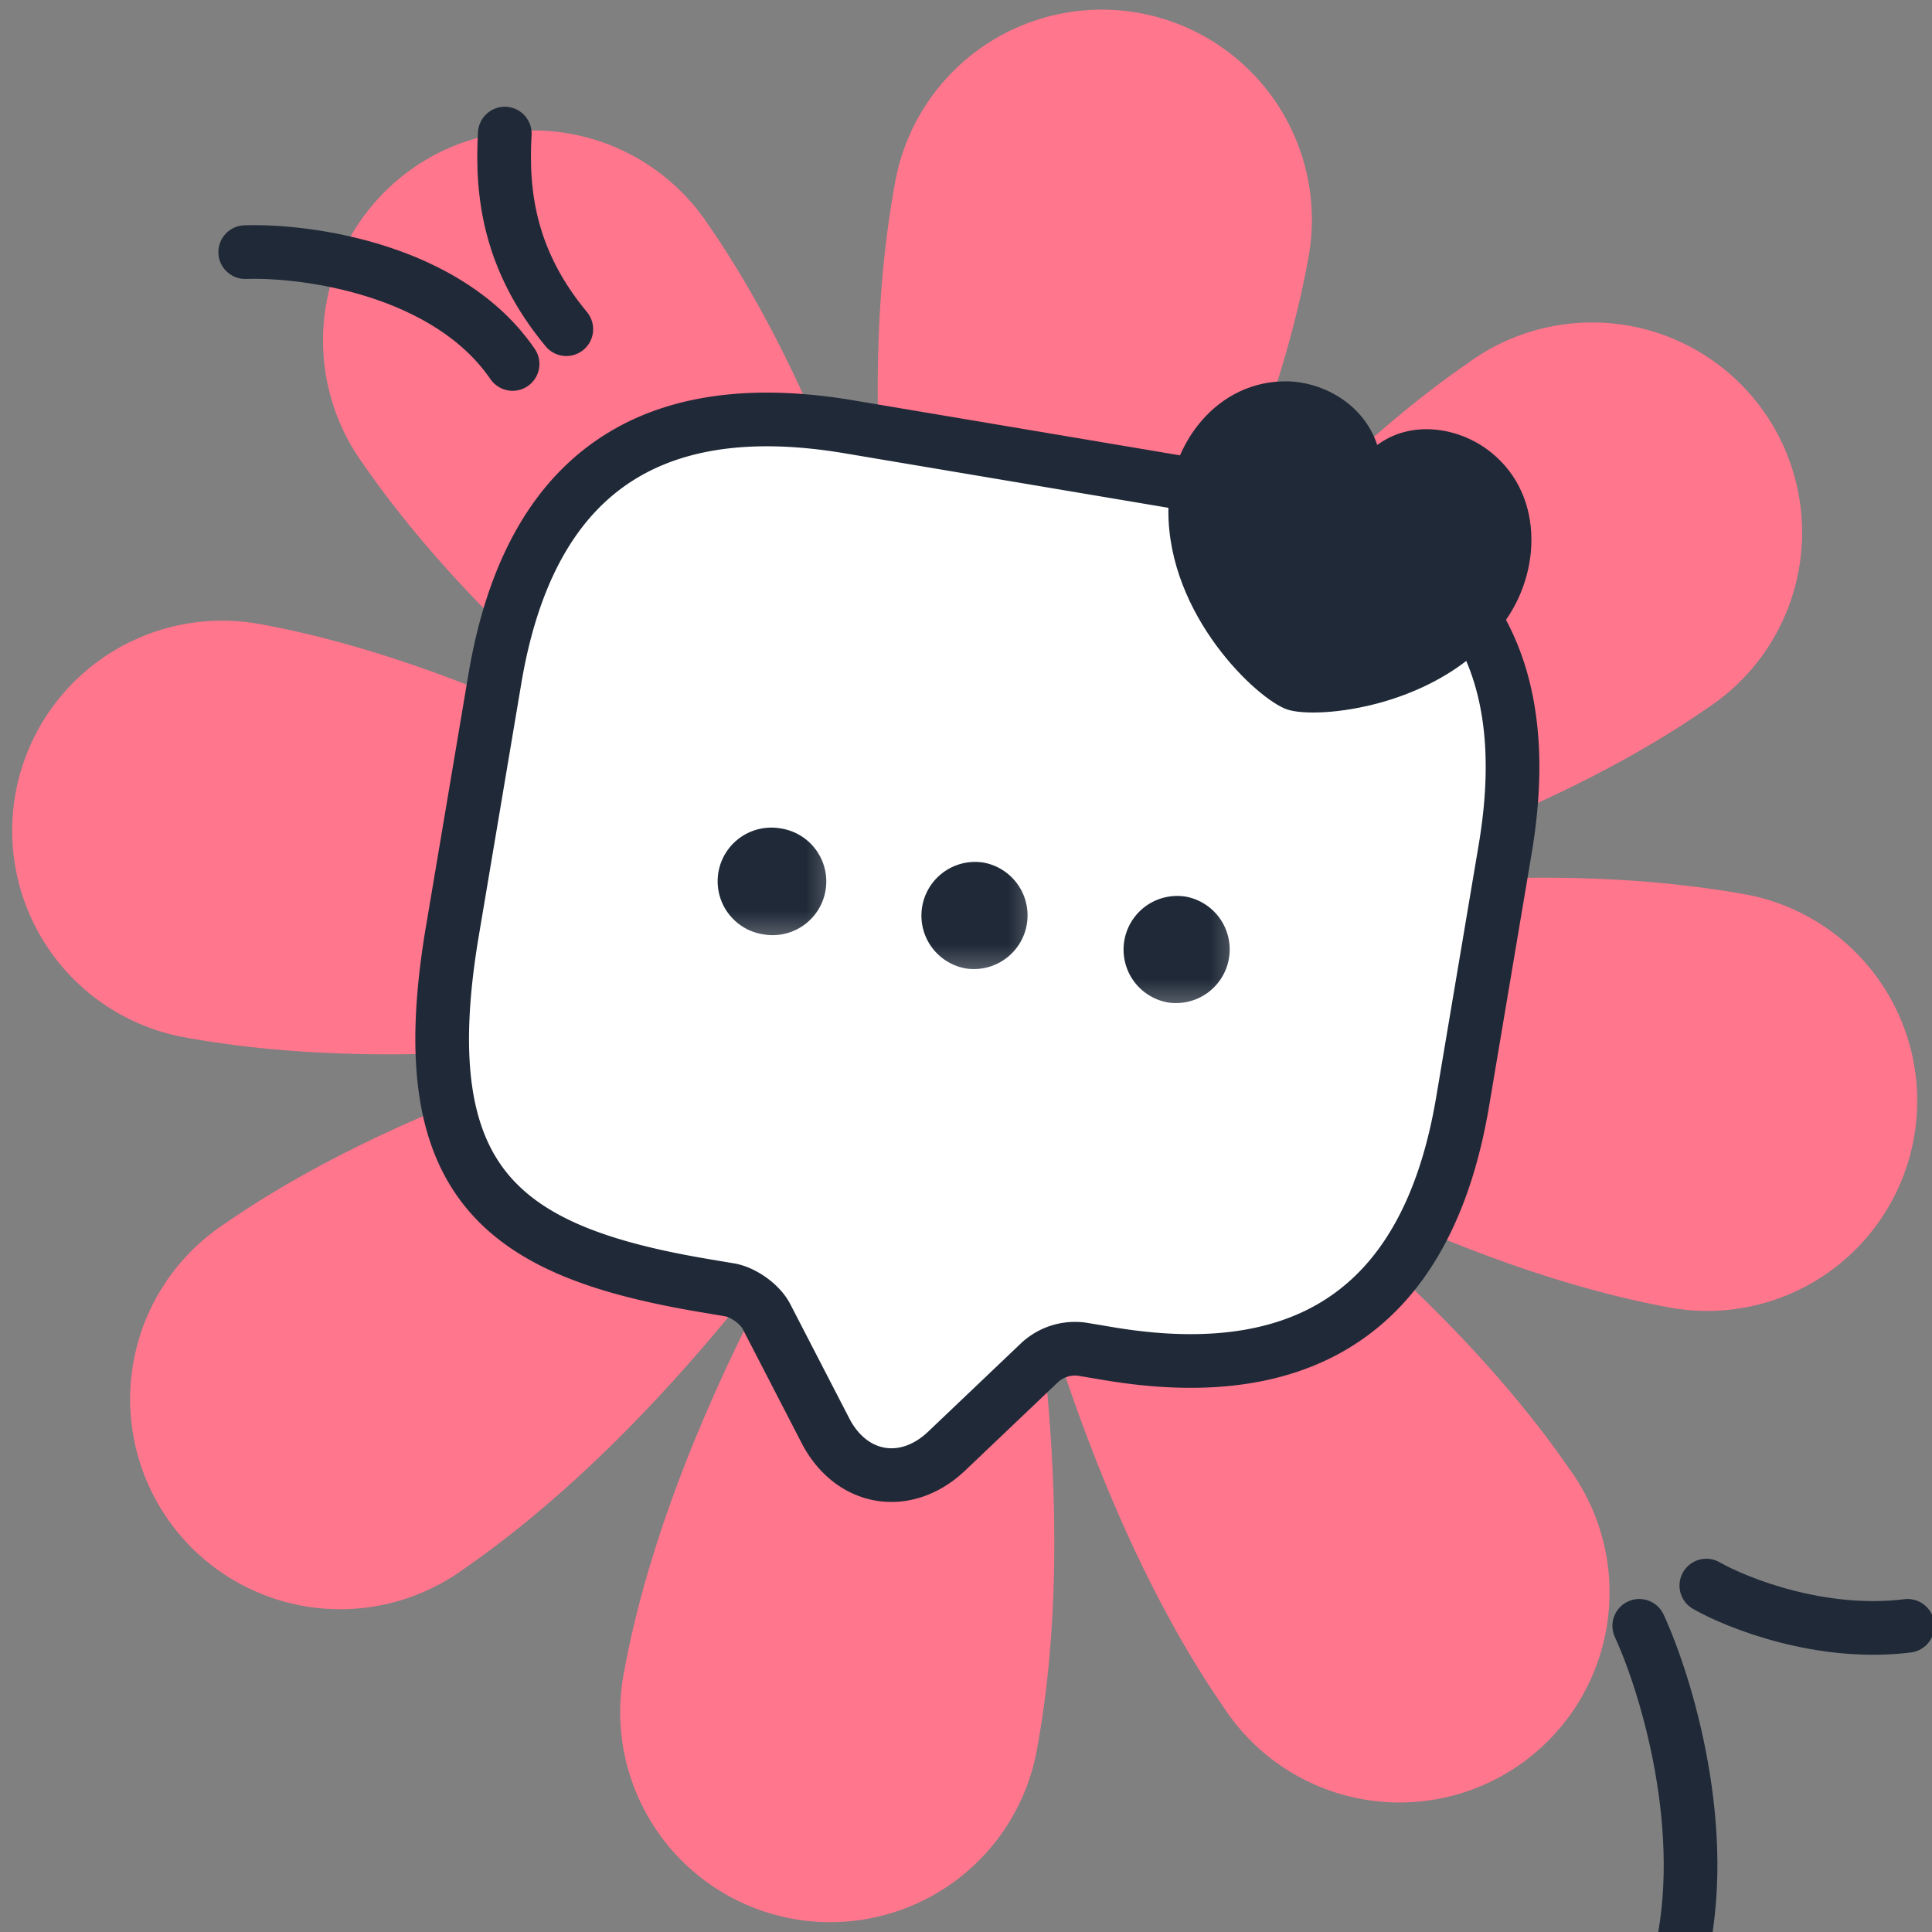
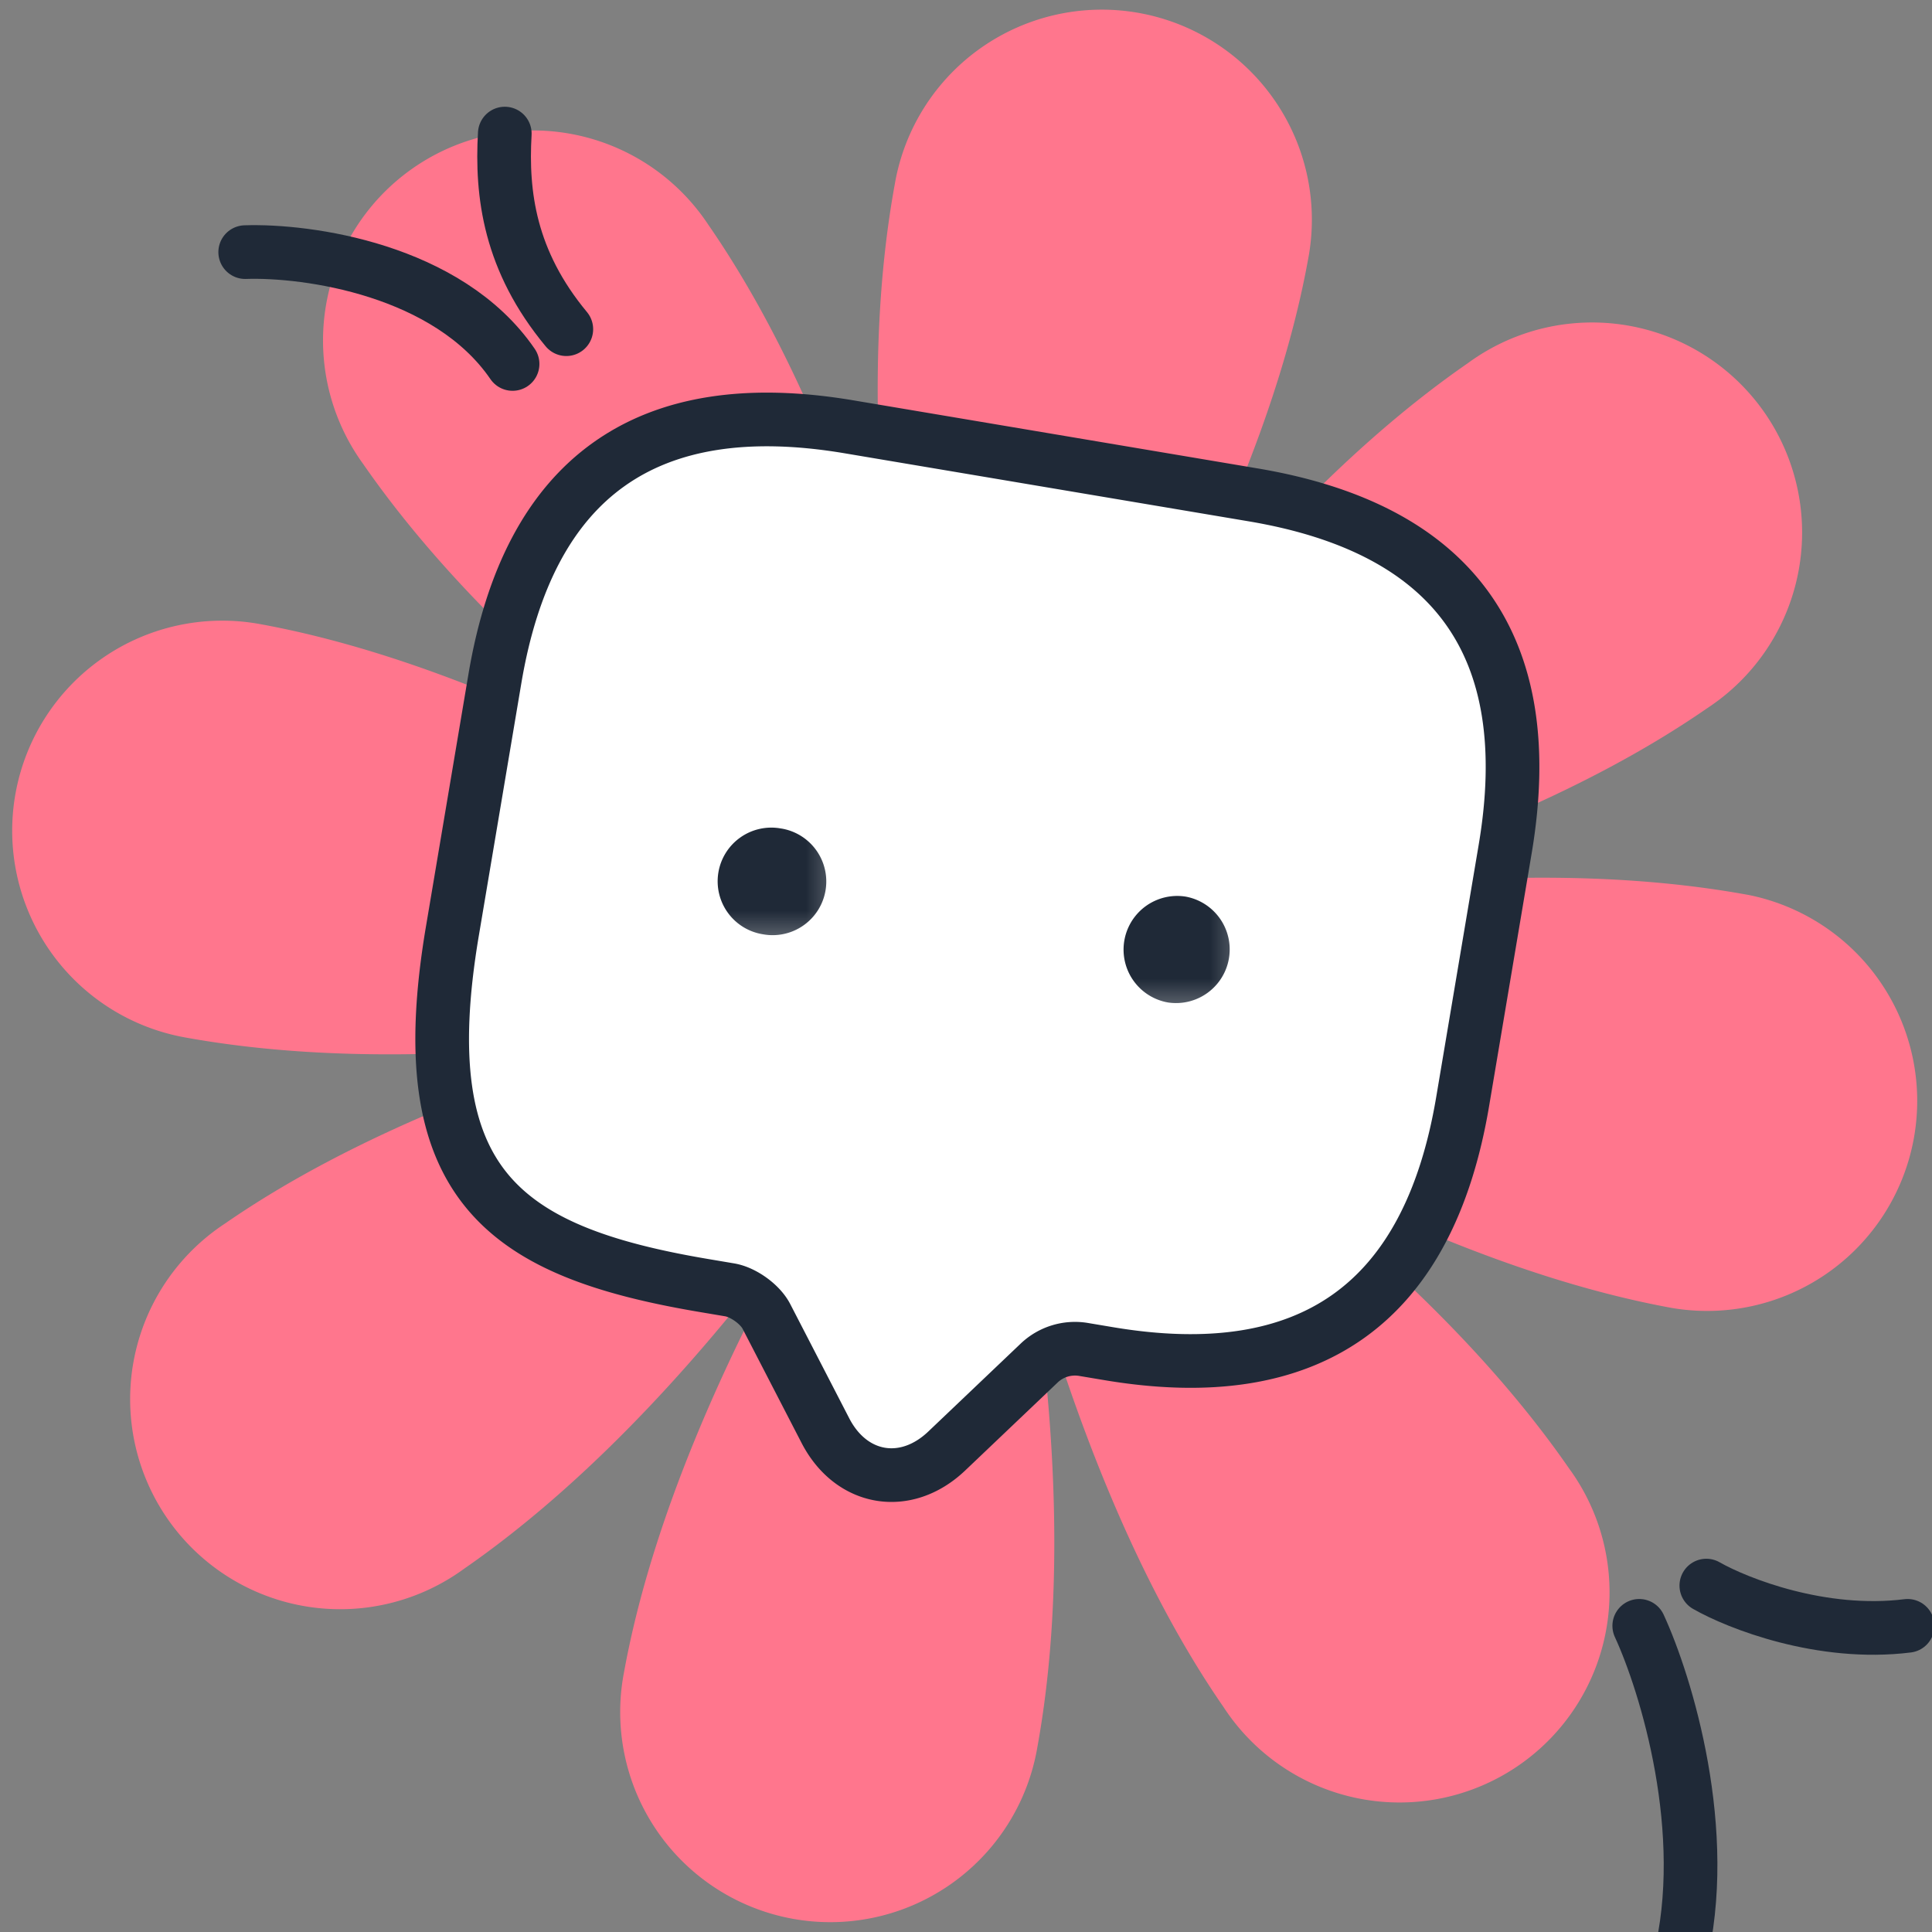
<svg xmlns="http://www.w3.org/2000/svg" width="72" height="72" fill="none">
  <rect width="100%" height="100%" fill="#808080" stroke="none" />
  <g clip-path="url(#a)">
    <path d="M65.108 33.343c-5.878-1.07-12.383-.628-17.76.175 5.3-1.506 11.461-3.796 16.261-7.116a7.83 7.83 0 0 0 2.16-11.011 7.827 7.827 0 0 0-11.066-1.857c-4.908 3.395-9.201 8.313-12.433 12.68 2.667-4.807 5.43-10.784 6.475-16.53a7.828 7.828 0 1 0-15.402-2.802c-1.07 5.877-.629 12.385.175 17.76-1.505-5.3-3.794-11.461-7.117-16.26a7.827 7.827 0 1 0-12.868 8.907c3.396 4.905 8.313 9.2 12.681 12.432-4.806-2.675-10.787-5.42-16.53-6.464A7.827 7.827 0 1 0 6.88 38.659c5.877 1.07 12.386.627 17.76-.175-5.299 1.505-11.459 3.794-16.259 7.117a7.827 7.827 0 1 0 8.906 12.868c4.906-3.398 9.201-8.313 12.433-12.683-2.675 4.806-5.42 10.787-6.464 16.53a7.828 7.828 0 1 0 15.402 2.803c1.07-5.878.627-12.384-.175-17.76 1.504 5.299 3.794 11.46 7.116 16.26a7.826 7.826 0 0 0 14.276-2.98 7.825 7.825 0 0 0-1.408-5.925c-3.397-4.908-8.313-9.201-12.682-12.435 4.806 2.677 10.786 5.421 16.53 6.466a7.828 7.828 0 0 0 2.802-15.402h-.01z" fill="#FF768D" />
    <path d="m27.192 48.069-.941-.159c-7.53-1.268-10.979-3.784-9.394-13.197l1.585-9.413c1.268-7.53 5.667-10.662 13.197-9.394L46.7 18.442c7.53 1.268 10.662 5.667 9.394 13.197l-1.585 9.413c-1.268 7.53-5.667 10.662-13.197 9.394l-.942-.158a1.935 1.935 0 0 0-1.633.499l-3.457 3.29c-1.522 1.447-3.555 1.105-4.519-.761l-2.19-4.24c-.231-.465-.87-.922-1.379-1.007z" fill="#fff" stroke="#1F2937" stroke-width="2" stroke-miterlimit="10" stroke-linecap="round" stroke-linejoin="round" />
    <mask id="b" maskUnits="userSpaceOnUse" x="40.598" y="31.982" width="5.761" height="5.761" fill="#000">
      <path fill="#fff" d="M40.598 31.982h5.761v5.761h-5.761z" />
      <path fill-rule="evenodd" clip-rule="evenodd" d="m43.84 35.384.018.003z" />
    </mask>
    <path d="M44.173 33.412a2 2 0 0 0-.664 3.944l.664-3.944zm-.647 3.947a2 2 0 0 0 .664-3.944l-.664 3.944zm-.017-.003.017.003.664-3.944-.017-.003-.664 3.944z" fill="#1F2937" mask="url(#b)" />
    <mask id="c" maskUnits="userSpaceOnUse" x="33.066" y="30.713" width="5.761" height="5.761" fill="#000">
      <path fill="#fff" d="M33.066 30.713h5.761v5.761h-5.761z" />
      <path fill-rule="evenodd" clip-rule="evenodd" d="m36.309 34.116.016.003z" />
    </mask>
-     <path d="M36.64 32.144a2 2 0 0 0-.664 3.944l.665-3.944zm-.647 3.947a2 2 0 0 0 .664-3.944l-.664 3.944zm-.017-.003.017.003.664-3.944-.016-.003-.665 3.944z" fill="#1F2937" mask="url(#c)" />
    <mask id="d" maskUnits="userSpaceOnUse" x="25.533" y="29.445" width="5.761" height="5.761" fill="#000">
      <path fill="#fff" d="M25.533 29.445h5.761v5.761h-5.761z" />
-       <path fill-rule="evenodd" clip-rule="evenodd" d="m28.776 32.848.017.003z" />
    </mask>
    <path d="M29.108 30.876a2 2 0 1 0-.664 3.944l.664-3.944zm-.647 3.947a2 2 0 0 0 .664-3.945l-.664 3.945zm-.017-.003.017.003.664-3.945-.017-.002-.664 3.944z" fill="#1F2937" mask="url(#d)" />
-     <path d="M43.542 19.021c.017-2.453 1.81-4.871 4.47-4.809 1.375.047 2.826.89 3.314 2.372 1.263-.936 2.956-.657 4.072.146 2.153 1.553 2.088 4.586.603 6.538-2.325 3.106-6.922 3.55-8.034 3.171-1.113-.379-4.444-3.5-4.425-7.418z" fill="#1F2937" />
+     <path d="M43.542 19.021z" fill="#1F2937" />
    <path d="M61.09 60.59c1 2.167 2.7 7.7 1.5 12.5m1-14c1.168.667 4.3 1.9 7.5 1.5M9.138 9.396c2.316-.077 7.553.647 9.964 4.168m-.29-8.586c-.13 2.264.177 4.74 2.293 7.29" stroke="#1F2937" stroke-width="2" stroke-linecap="round" />
  </g>
  <defs>
    <clipPath id="a">
      <path fill="#fff" d="M0 0h72v72H0z" />
    </clipPath>
  </defs>
</svg>